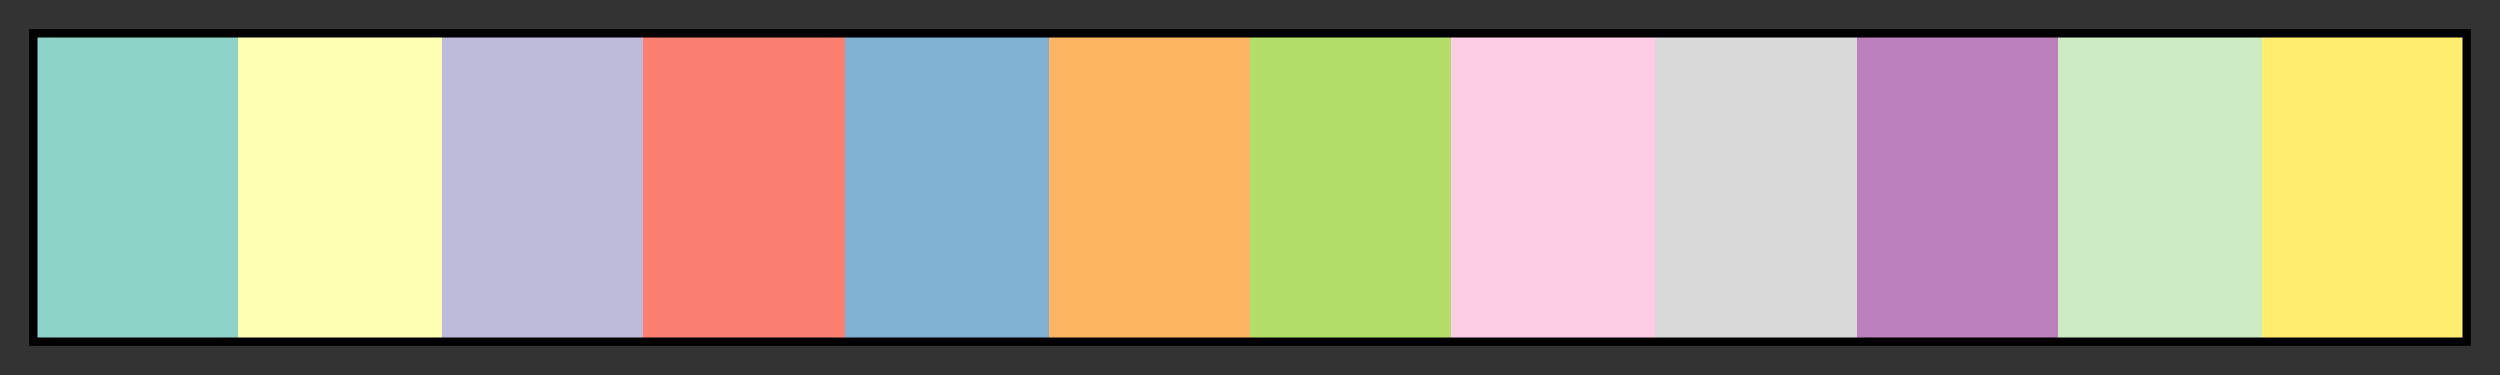
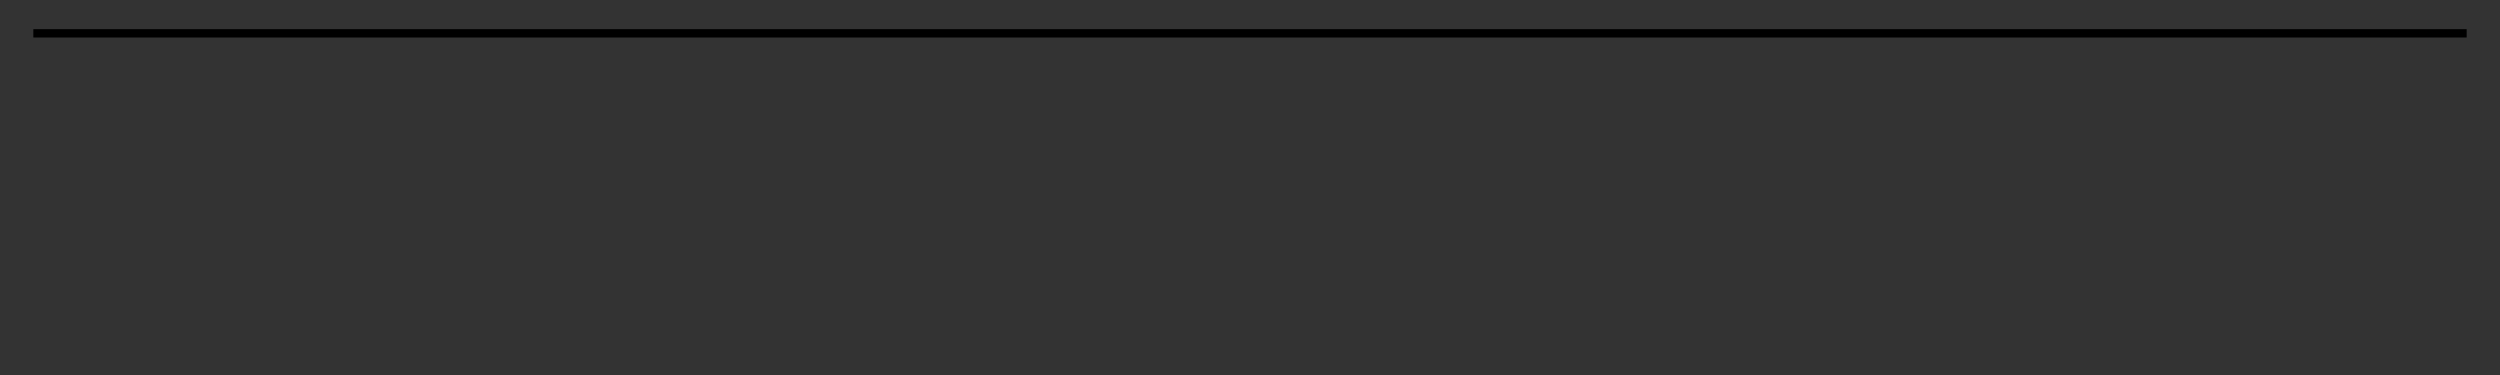
<svg xmlns="http://www.w3.org/2000/svg" height="45" viewBox="0 0 300 45" width="300">
  <rect x="0" y="0" width="300" height="45" fill="#333333" stroke="none" />
  <linearGradient id="a" gradientUnits="objectBoundingBox" spreadMethod="pad" x1="0%" x2="100%" y1="0%" y2="0%">
    <stop offset="0" stop-color="#8dd3c7" />
    <stop offset=".083" stop-color="#8dd3c7" />
    <stop offset=".083" stop-color="#ffffb3" />
    <stop offset=".167" stop-color="#ffffb3" />
    <stop offset=".167" stop-color="#bebada" />
    <stop offset=".25" stop-color="#bebada" />
    <stop offset=".25" stop-color="#fb8072" />
    <stop offset=".333" stop-color="#fb8072" />
    <stop offset=".333" stop-color="#80b1d3" />
    <stop offset=".417" stop-color="#80b1d3" />
    <stop offset=".417" stop-color="#fdb462" />
    <stop offset=".5" stop-color="#fdb462" />
    <stop offset=".5" stop-color="#b3de69" />
    <stop offset=".583" stop-color="#b3de69" />
    <stop offset=".583" stop-color="#fccde5" />
    <stop offset=".667" stop-color="#fccde5" />
    <stop offset=".667" stop-color="#d9d9d9" />
    <stop offset=".75" stop-color="#d9d9d9" />
    <stop offset=".75" stop-color="#bc80bd" />
    <stop offset=".833" stop-color="#bc80bd" />
    <stop offset=".833" stop-color="#ccebc5" />
    <stop offset=".917" stop-color="#ccebc5" />
    <stop offset=".917" stop-color="#ffed6f" />
    <stop offset="1" stop-color="#ffed6f" />
  </linearGradient>
-   <path d="m4 4h292v37h-292z" fill="url(#a)" stroke="#000" />
+   <path d="m4 4h292h-292z" fill="url(#a)" stroke="#000" />
</svg>